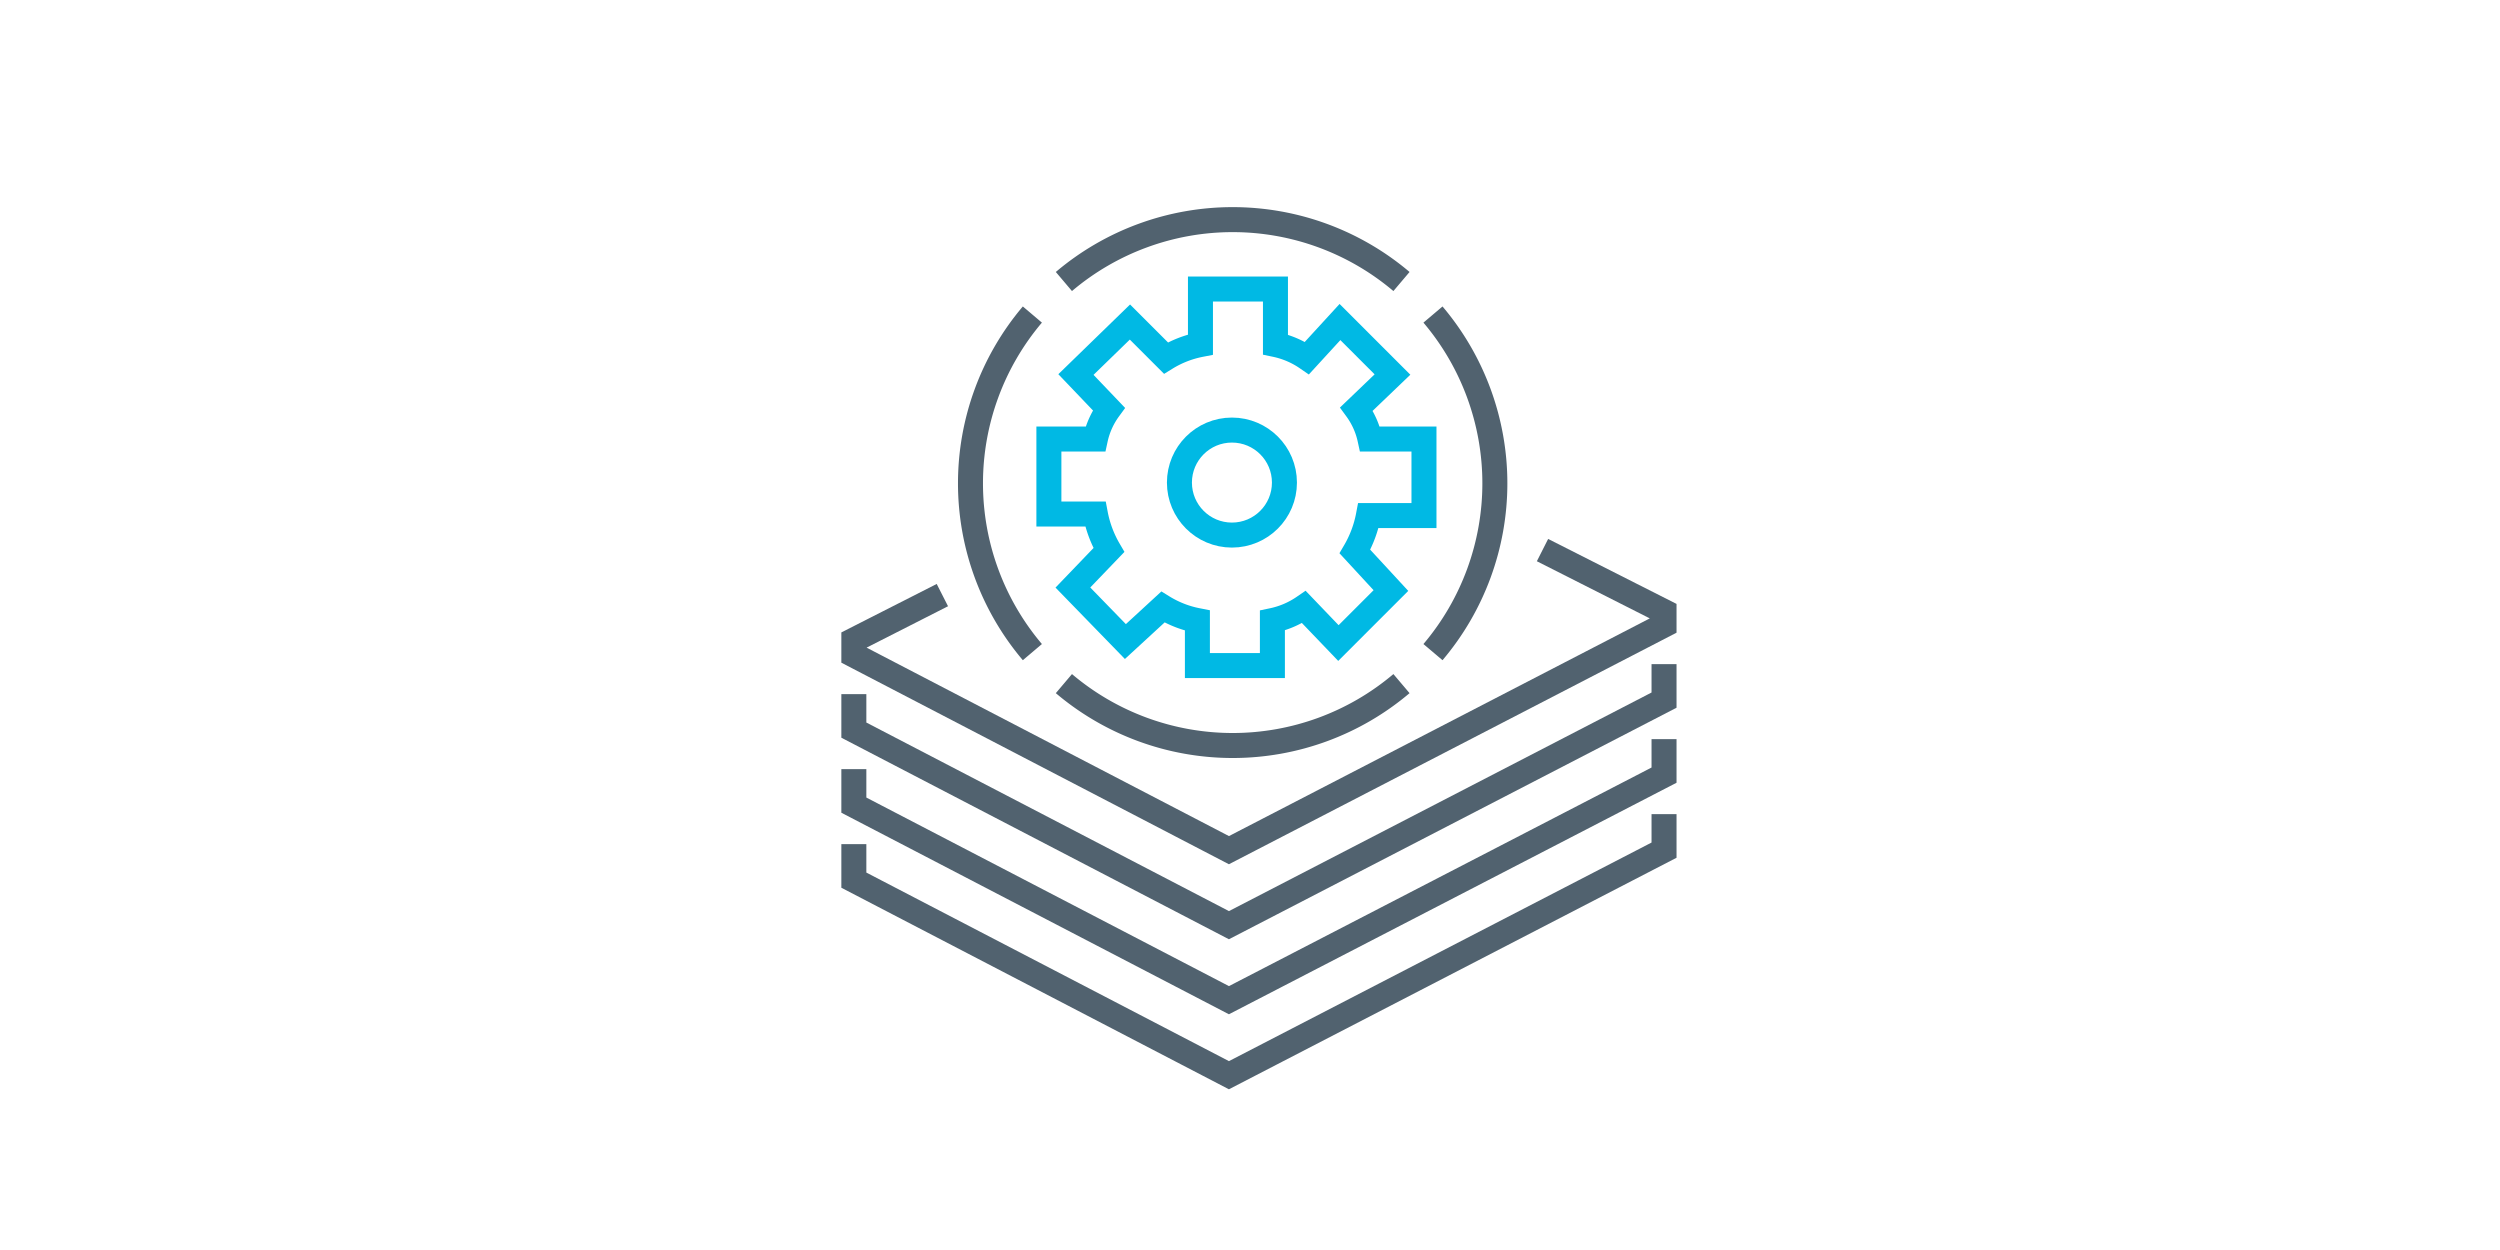
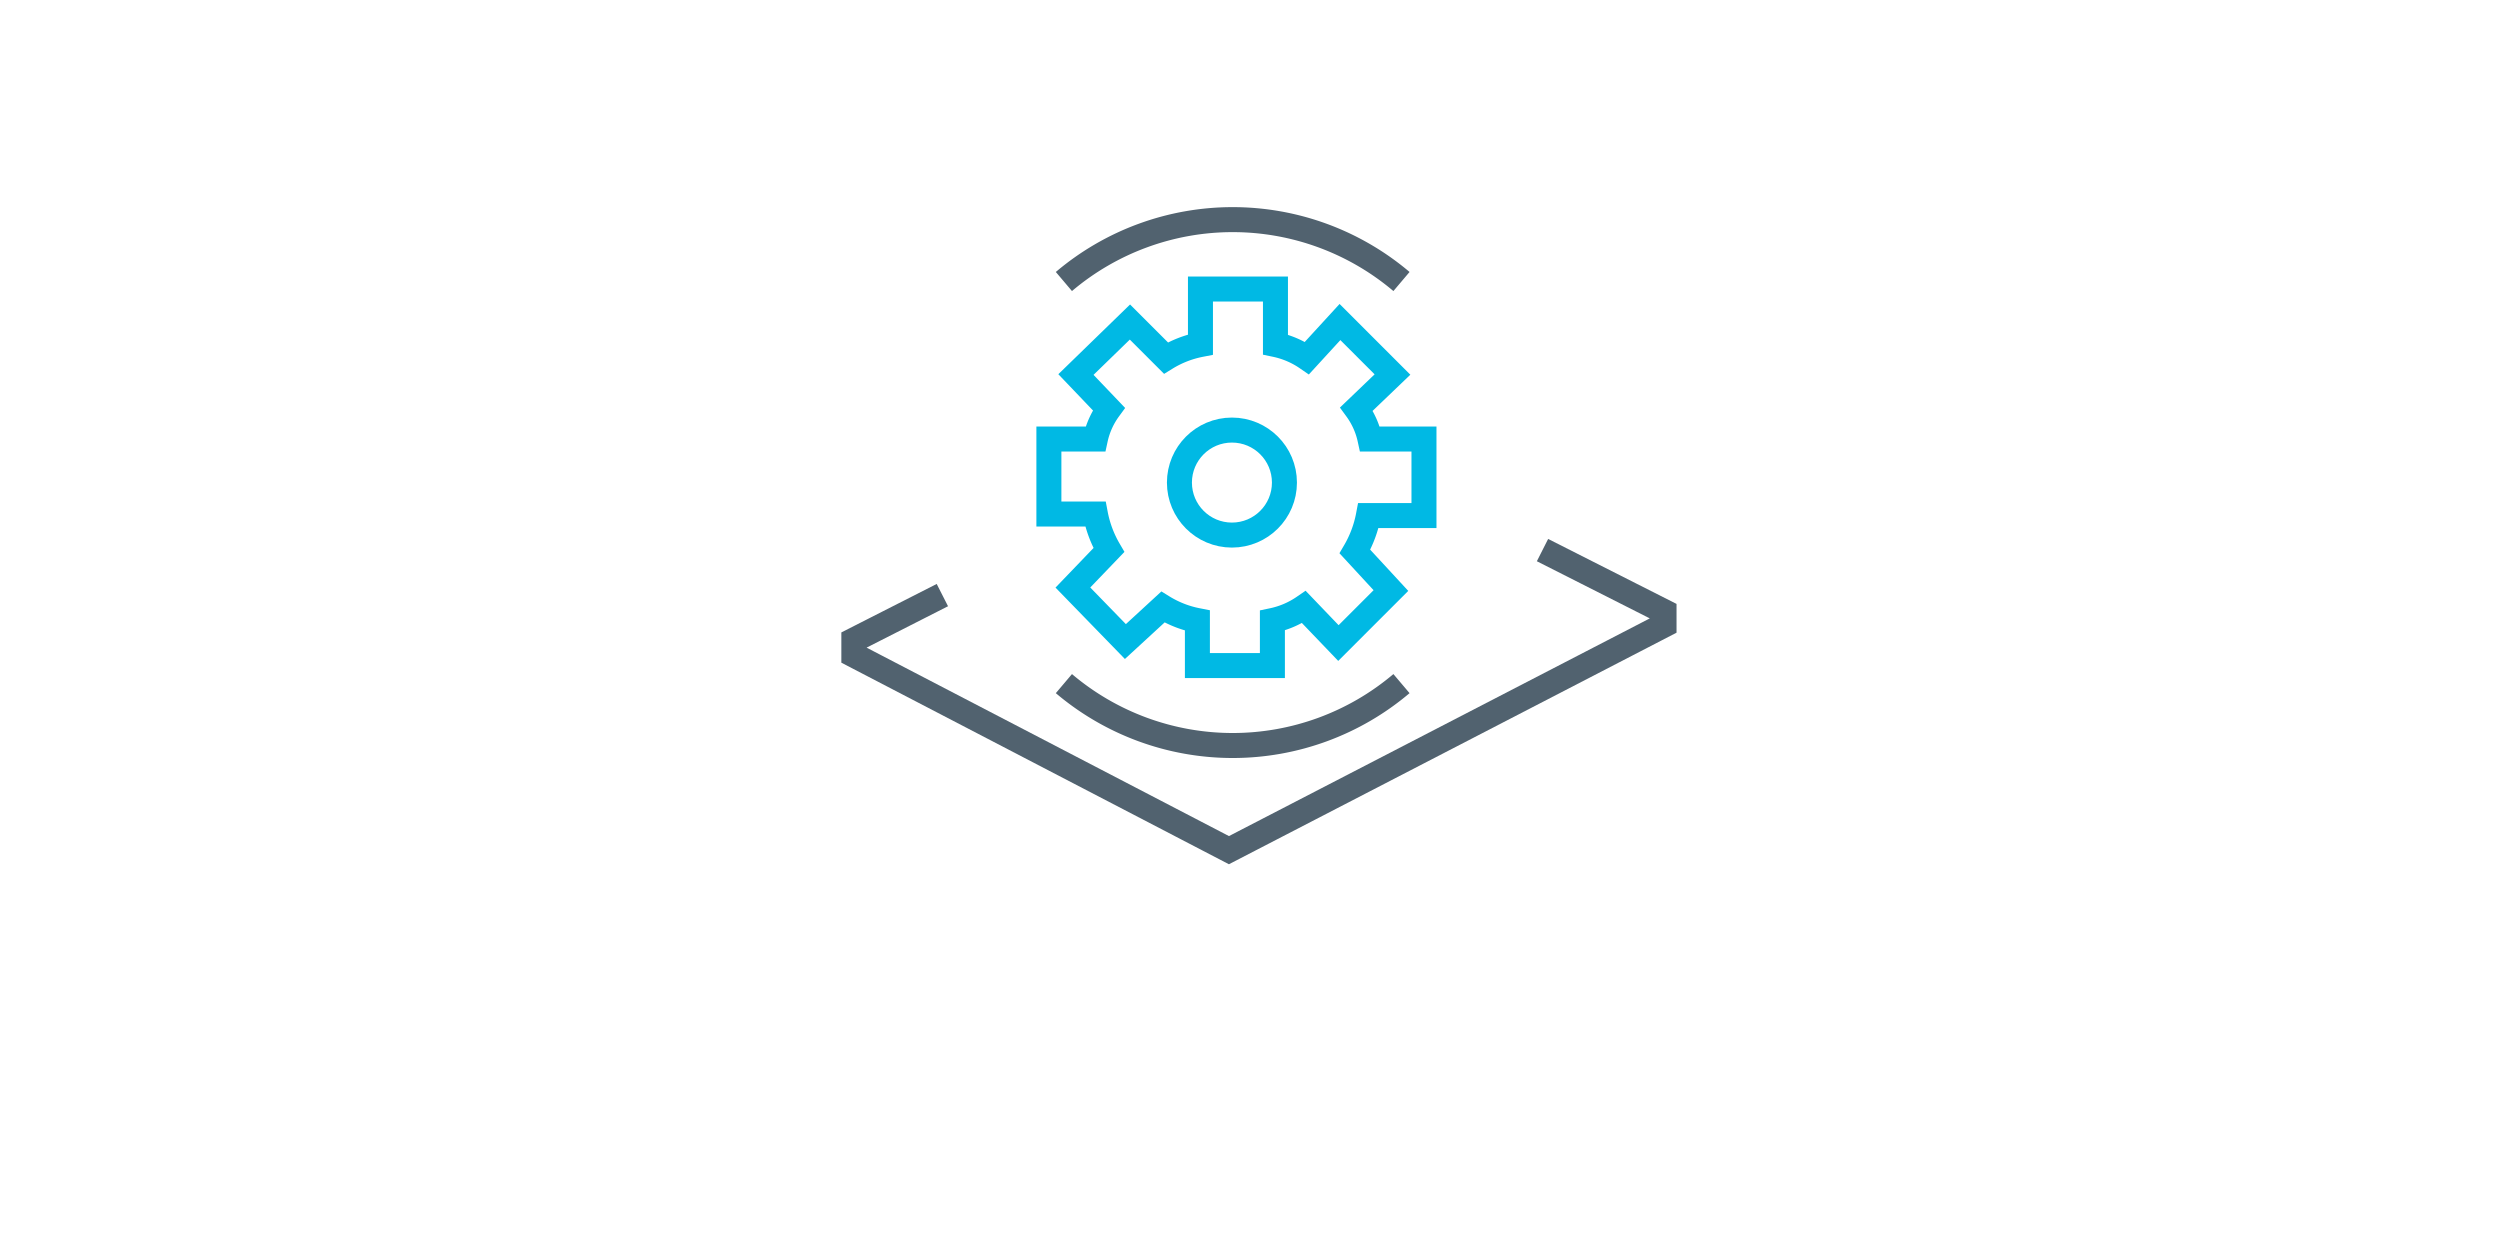
<svg xmlns="http://www.w3.org/2000/svg" width="300" height="150" viewBox="0 0 300 150">
  <defs>
    <clipPath id="clip-icon-Database-Management-Development">
      <rect width="300" height="150" />
    </clipPath>
  </defs>
  <g id="icon-Database-Management-Development" clip-path="url(#clip-icon-Database-Management-Development)">
    <path id="Path_215" data-name="Path 215" d="M17.622,30.8,7,36.2V38L52.01,61.408,104.222,34.4v-1.62L89.638,25.4" transform="translate(95.462 40.611)" fill="none" stroke="#51626f" stroke-miterlimit="10" stroke-width="3" />
-     <path id="Path_216" data-name="Path 216" d="M7,36.6v4.321L52.01,64.327l52.212-27.006V33" transform="translate(95.462 46.694)" fill="none" stroke="#51626f" stroke-miterlimit="10" stroke-width="3" />
-     <path id="Path_217" data-name="Path 217" d="M7,41.6v4.321L52.01,69.327l52.212-27.006V38" transform="translate(95.462 50.696)" fill="none" stroke="#51626f" stroke-miterlimit="10" stroke-width="3" />
-     <path id="Path_218" data-name="Path 218" d="M7,46.6v4.321L52.01,74.327l52.212-27.006V43" transform="translate(95.462 54.698)" fill="none" stroke="#51626f" stroke-miterlimit="10" stroke-width="3" />
    <g id="Group_9" data-name="Group 9" transform="translate(116.46 26.357)">
      <path id="Path_219" data-name="Path 219" d="M65.01,35.006V26H58.529a9.513,9.513,0,0,0-1.62-3.6l4.321-4.141-6.3-6.3-3.961,4.321a10.432,10.432,0,0,0-3.781-1.62V8h-9v6.661a12.438,12.438,0,0,0-4.141,1.62l-4.321-4.321-6.481,6.3L27.2,22.4a9.513,9.513,0,0,0-1.62,3.6H20v9h5.581a13.523,13.523,0,0,0,1.62,4.321l-4.321,4.5,6.3,6.481,4.5-4.141a12.438,12.438,0,0,0,4.141,1.62v5.4h9v-5.4a10.433,10.433,0,0,0,3.781-1.62l4.141,4.321,6.3-6.3-4.321-4.681a13.523,13.523,0,0,0,1.62-4.321H65.01Z" transform="translate(-10.593 0.327)" fill="none" stroke="#00b9e4" stroke-miterlimit="10" stroke-width="3" />
      <circle id="Ellipse_13" data-name="Ellipse 13" cx="6.301" cy="6.301" r="6.301" transform="translate(25.071 25.251)" fill="none" stroke="#00b9e4" stroke-miterlimit="10" stroke-width="3" />
      <path id="Path_220" data-name="Path 220" d="M21,10.8a31.333,31.333,0,0,1,40.509,0" transform="translate(-9.792 -3.375)" fill="none" stroke="#51626f" stroke-miterlimit="10" stroke-width="3" />
-       <path id="Path_221" data-name="Path 221" d="M22.2,50.209A31.333,31.333,0,0,1,22.2,9.7" transform="translate(-14.775 1.688)" fill="none" stroke="#51626f" stroke-miterlimit="10" stroke-width="3" />
      <path id="Path_222" data-name="Path 222" d="M61.509,34.3A31.333,31.333,0,0,1,21,34.3" transform="translate(-9.792 21.377)" fill="none" stroke="#51626f" stroke-miterlimit="10" stroke-width="3" />
-       <path id="Path_223" data-name="Path 223" d="M45.6,9.7a31.333,31.333,0,0,1,0,40.509" transform="translate(9.897 1.688)" fill="none" stroke="#51626f" stroke-miterlimit="10" stroke-width="3" />
    </g>
  </g>
</svg>